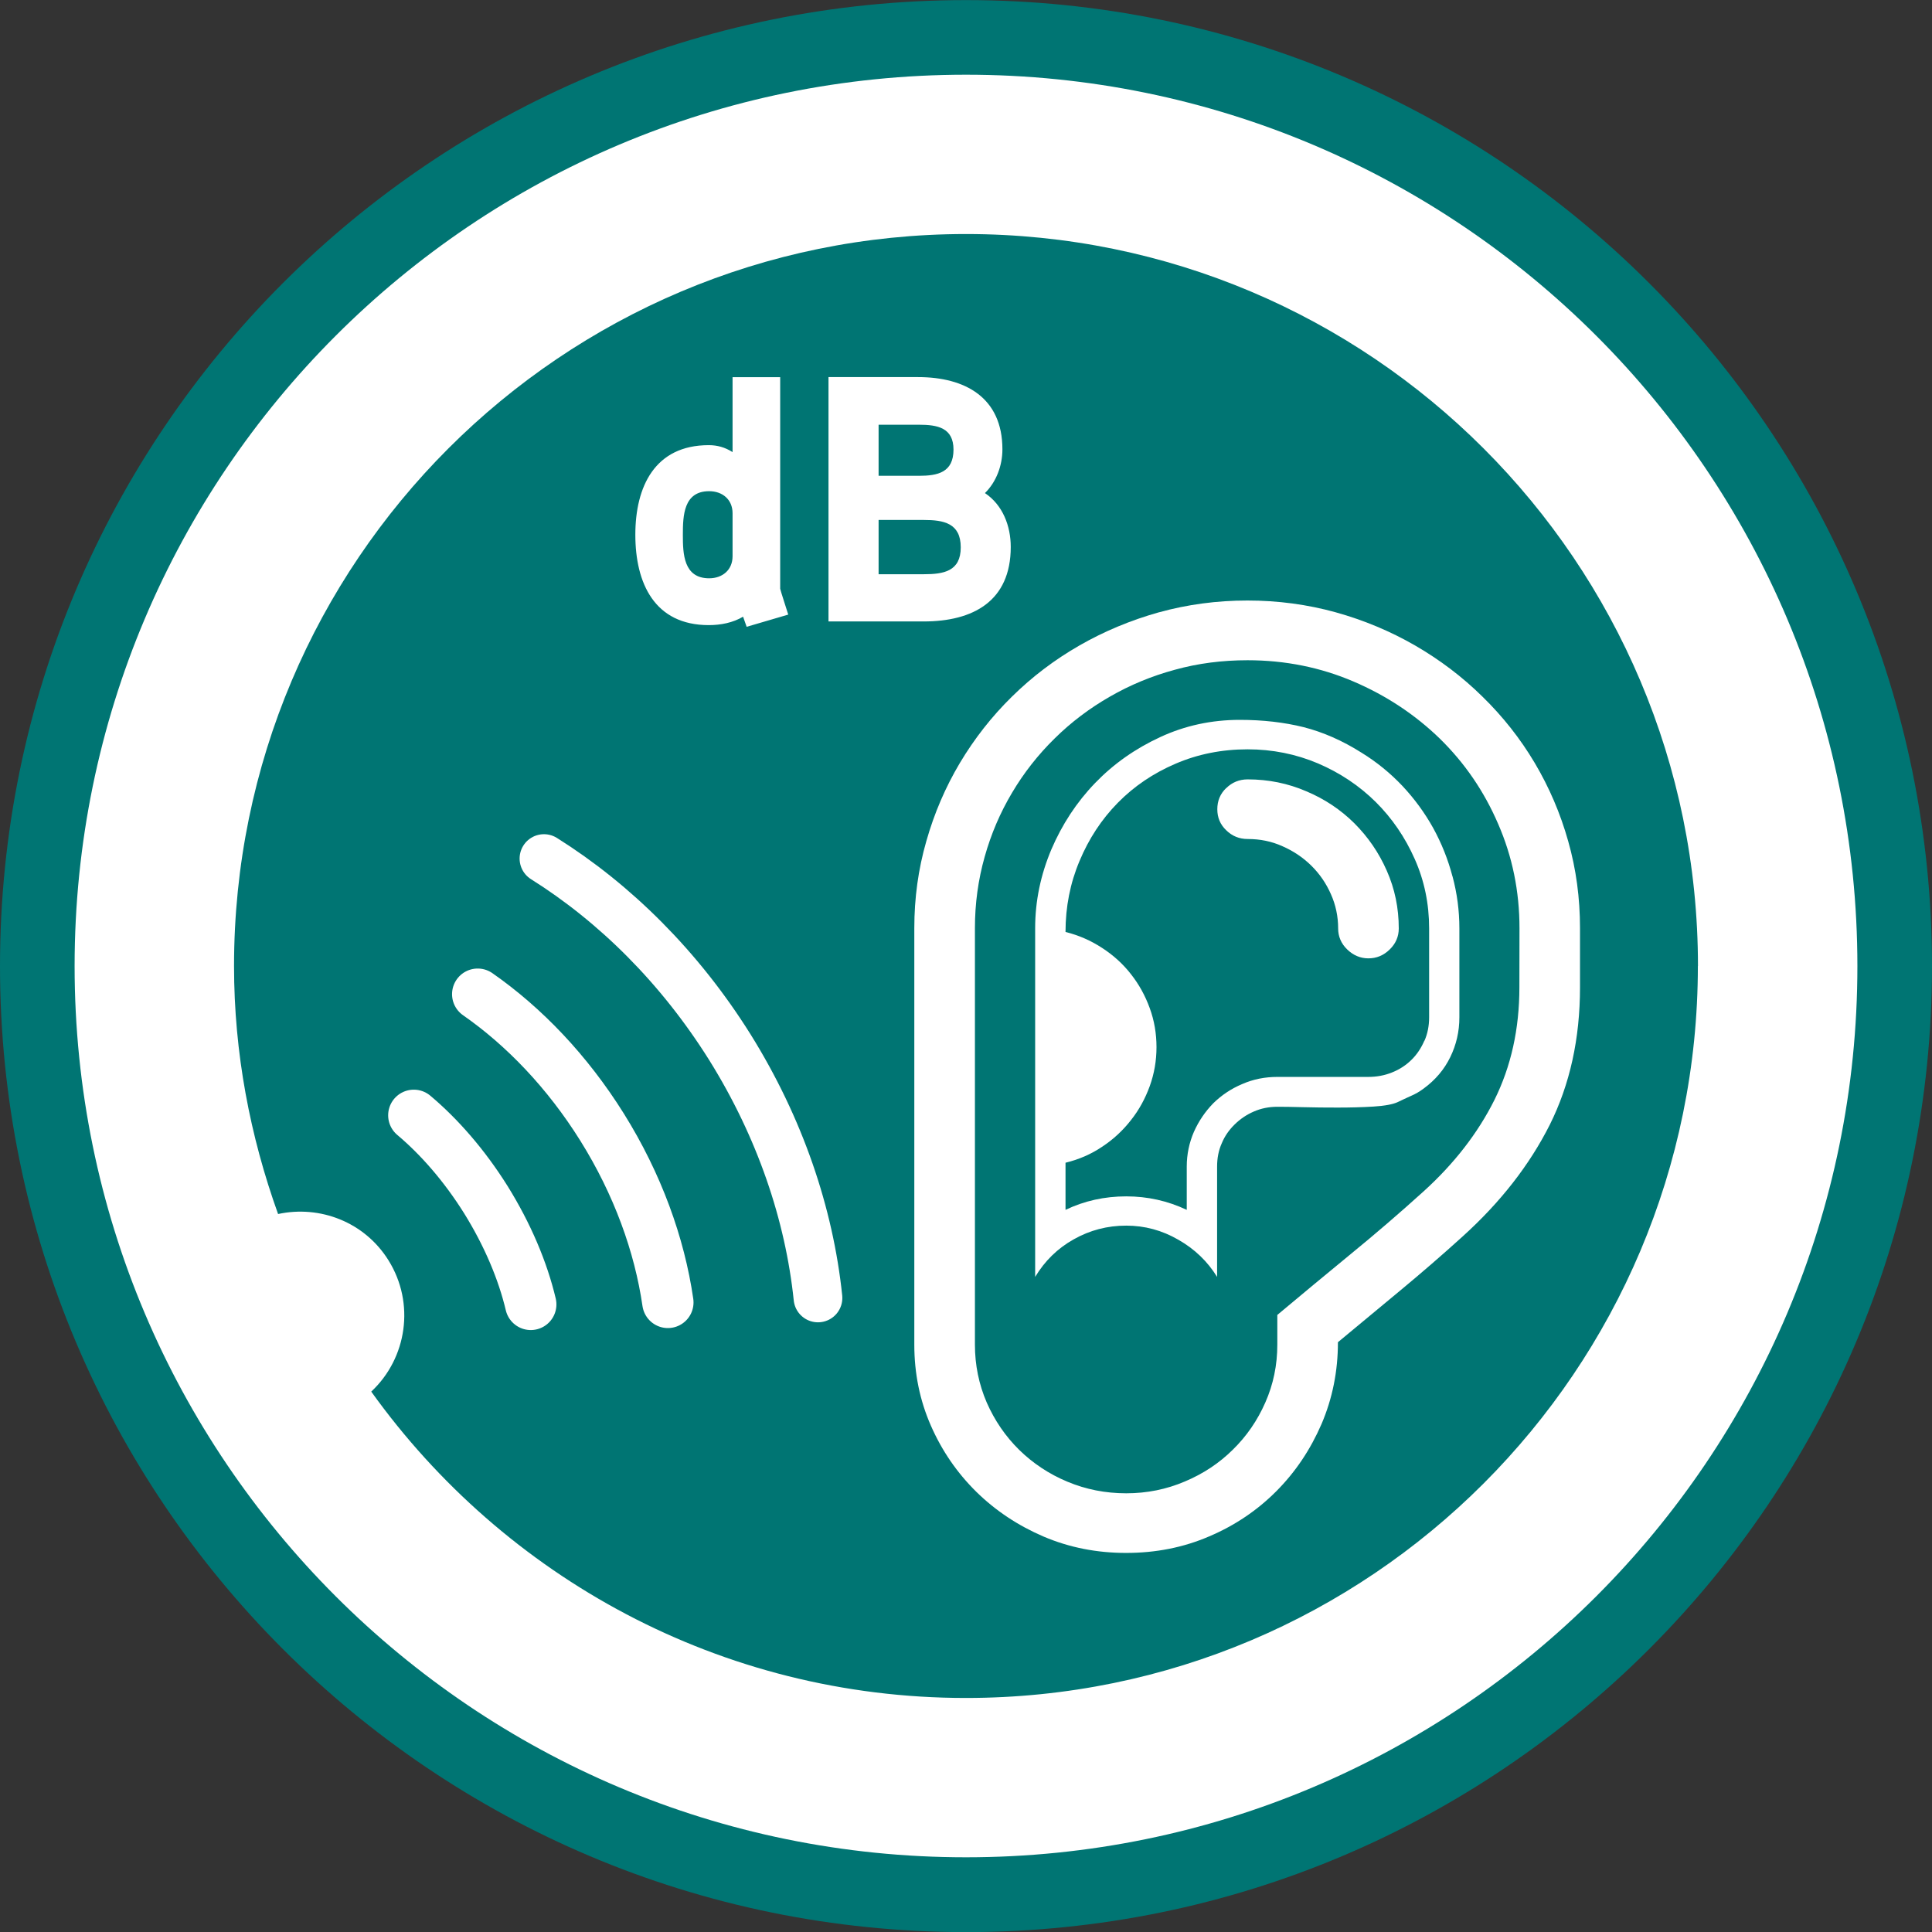
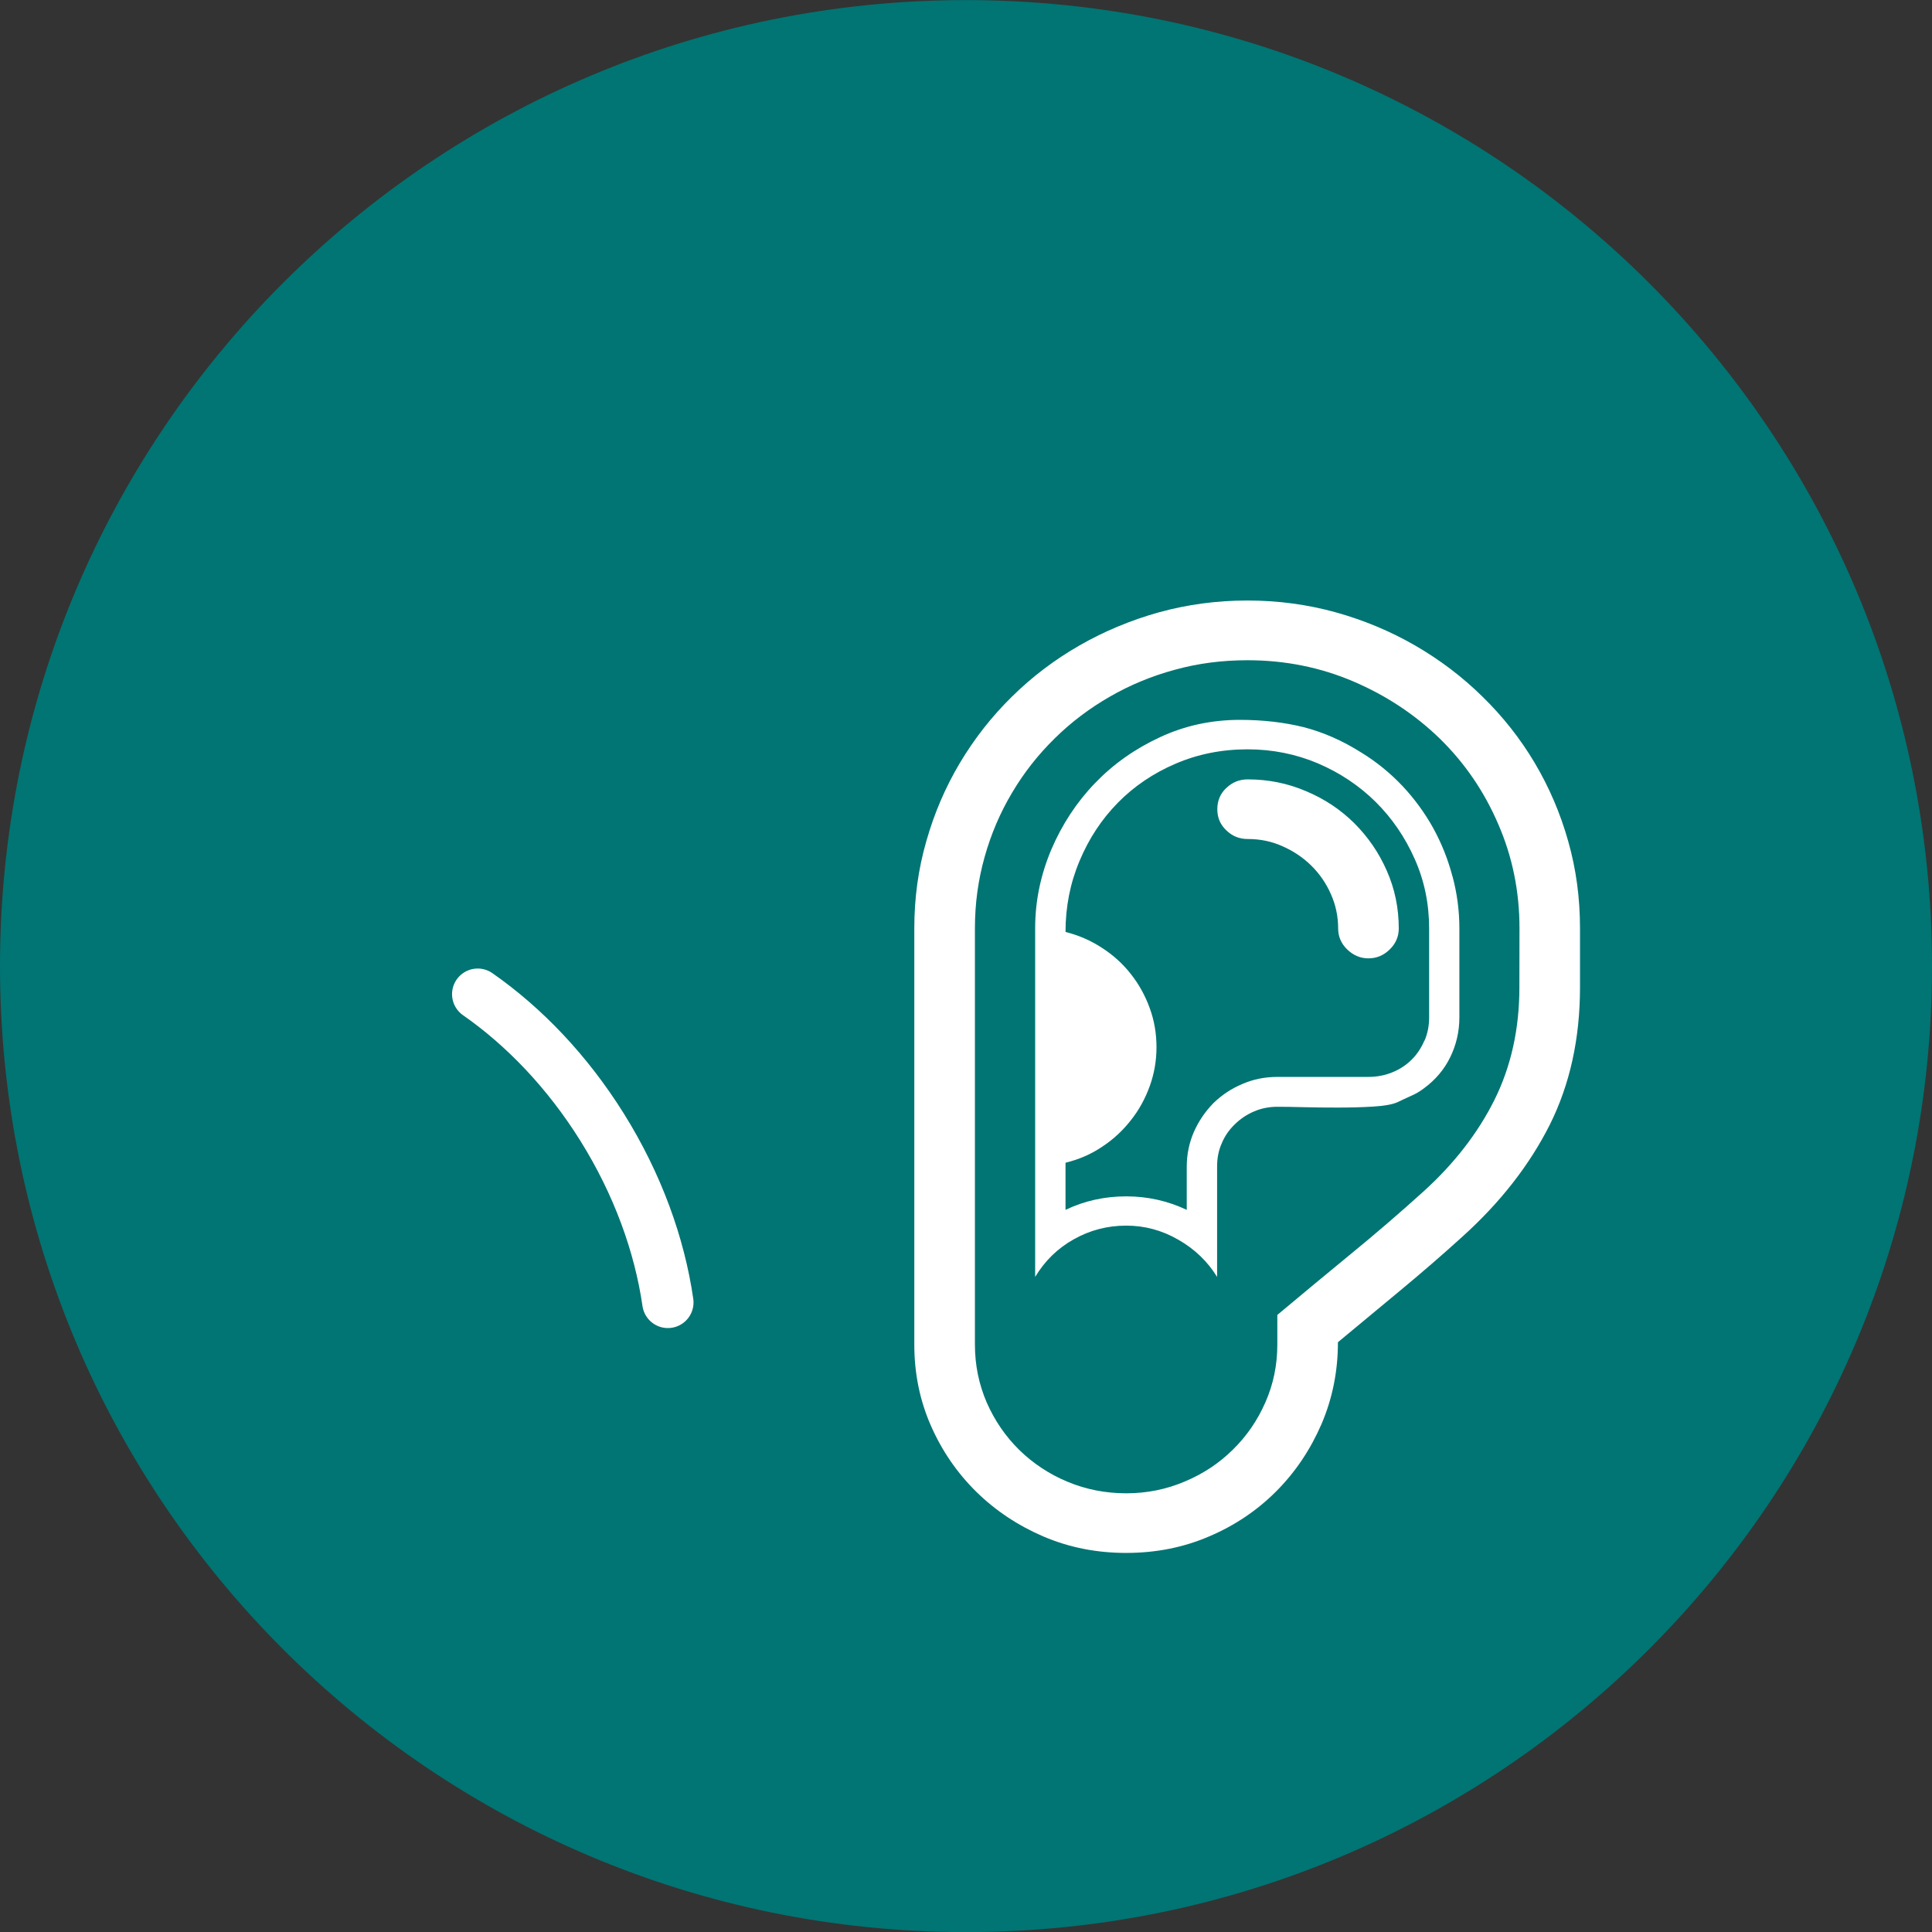
<svg xmlns="http://www.w3.org/2000/svg" xmlns:ns1="http://www.inkscape.org/namespaces/inkscape" xmlns:ns2="http://sodipodi.sourceforge.net/DTD/sodipodi-0.dtd" width="19.474mm" height="19.474mm" viewBox="0 0 19.474 19.474" version="1.1" id="svg8" ns1:version="1.0.2-2 (e86c870879, 2021-01-15)" ns2:docname="green-antidb.svg">
  <rect x="0" y="0" width="19.474" height="19.474" fill="#333333" stroke="none" />
  <defs id="defs2" />
  <ns2:namedview id="base" pagecolor="#ffffff" bordercolor="#666666" borderopacity="1.0" ns1:pageopacity="0.0" ns1:pageshadow="2" ns1:zoom="2.8" ns1:cx="31.203723" ns1:cy="60.098094" ns1:document-units="mm" ns1:current-layer="layer1" ns1:document-rotation="0" showgrid="false" fit-margin-top="0" fit-margin-left="0" fit-margin-right="0" fit-margin-bottom="0" ns1:window-width="1389" ns1:window-height="1198" ns1:window-x="1061" ns1:window-y="291" ns1:window-maximized="0" />
  <g ns1:label="Vrstva 1" ns1:groupmode="layer" id="layer1" transform="translate(-102.612,-90.161)">
    <path style="fill:#007573;fill-opacity:1;fill-rule:nonzero;stroke:none;stroke-width:0.353" d="m 112.349,109.636 c 5.378,0 9.737,-4.36 9.737,-9.737 0,-5.378 -4.359,-9.737 -9.737,-9.737 -5.377,0 -9.737,4.359 -9.737,9.737 0,5.377 4.36,9.737 9.737,9.737" id="path917" />
-     <path style="fill:#ffffff;fill-opacity:1;fill-rule:nonzero;stroke:none;stroke-width:0.353" d="m 112.349,108.882 c 4.962,0 8.985,-4.022 8.985,-8.983 0,-4.962 -4.022,-8.985 -8.985,-8.985 -4.962,0 -8.985,4.022 -8.985,8.985 0,4.961 4.022,8.983 8.985,8.983" id="path919" />
    <path style="fill:#007573;fill-opacity:1;fill-rule:nonzero;stroke:none;stroke-width:0.353" d="m 119.727,99.898 c 0,-4.075 -3.303,-7.378 -7.378,-7.378 -4.075,0 -7.378,3.303 -7.378,7.378 0,0.879 0.163,1.718 0.444,2.5 0.422,-0.091 0.872,0.08 1.113,0.467 0.27,0.433 0.186,0.987 -0.174,1.323 1.338,1.867 3.522,3.088 5.994,3.088 4.075,0 7.378,-3.303 7.378,-7.378 m -9.169,-3.542 -0.419,0.123 -0.036,-0.102 c -0.102,0.061 -0.226,0.085 -0.346,0.085 -0.547,0 -0.74,-0.423 -0.74,-0.911 0,-0.486 0.197,-0.903 0.74,-0.903 0.085,0 0.163,0.021 0.24,0.07 v -0.755 h 0.48 v 2.132 c 0,0.01 0.074,0.236 0.081,0.26 m 1.983,-1.224 c 0.179,0.12 0.26,0.331 0.26,0.543 0,0.547 -0.38,0.751 -0.878,0.751 h -0.959 v -2.463 h 0.903 c 0.473,0 0.85,0.205 0.85,0.728 0,0.163 -0.061,0.328 -0.176,0.441 m -0.244,0.547 c 0,-0.244 -0.172,-0.276 -0.373,-0.276 h -0.455 v 0.547 h 0.455 c 0.201,0 0.373,-0.029 0.373,-0.271 m -0.073,-0.985 c 0,-0.222 -0.163,-0.251 -0.35,-0.251 h -0.405 v 0.515 h 0.405 c 0.192,0 0.35,-0.034 0.35,-0.265 m -2.227,1.076 v -0.434 c 0,-0.138 -0.102,-0.222 -0.236,-0.222 -0.258,0 -0.265,0.247 -0.265,0.441 0,0.19 0.007,0.437 0.265,0.437 0.134,0 0.236,-0.084 0.236,-0.222" id="path921" />
    <path style="fill:#ffffff;fill-opacity:1;fill-rule:nonzero;stroke:none;stroke-width:0.353" d="m 114.293,96.333 c -0.285,0.08 -0.553,0.192 -0.802,0.335 -0.249,0.143 -0.475,0.314 -0.679,0.515 -0.204,0.2 -0.378,0.423 -0.524,0.667 -0.146,0.245 -0.259,0.508 -0.339,0.79 -0.081,0.281 -0.121,0.573 -0.121,0.876 v 4.199 c 0,0.289 0.055,0.561 0.167,0.816 0.112,0.255 0.265,0.477 0.459,0.668 0.194,0.19 0.42,0.34 0.679,0.451 0.259,0.11 0.535,0.164 0.83,0.164 0.299,0 0.579,-0.055 0.838,-0.167 0.259,-0.11 0.485,-0.263 0.677,-0.456 0.193,-0.194 0.343,-0.419 0.455,-0.677 0.11,-0.258 0.165,-0.532 0.165,-0.824 0.212,-0.176 0.423,-0.351 0.634,-0.526 0.211,-0.175 0.418,-0.354 0.622,-0.539 0.382,-0.345 0.675,-0.721 0.879,-1.126 0.203,-0.407 0.305,-0.868 0.305,-1.386 v -0.597 c 0,-0.303 -0.039,-0.595 -0.119,-0.876 -0.079,-0.281 -0.192,-0.544 -0.338,-0.79 -0.145,-0.244 -0.321,-0.467 -0.526,-0.667 -0.204,-0.201 -0.431,-0.372 -0.678,-0.515 -0.248,-0.143 -0.514,-0.255 -0.801,-0.335 -0.285,-0.079 -0.583,-0.119 -0.89,-0.119 -0.309,0 -0.606,0.04 -0.892,0.119 m 3.633,3.78 c 0,0.42 -0.084,0.798 -0.252,1.136 -0.168,0.336 -0.408,0.644 -0.715,0.922 -0.241,0.218 -0.484,0.427 -0.73,0.628 -0.245,0.201 -0.493,0.407 -0.743,0.616 v 0.3 c 0,0.205 -0.04,0.4 -0.121,0.583 -0.08,0.182 -0.189,0.34 -0.327,0.475 -0.136,0.135 -0.298,0.243 -0.484,0.321 -0.185,0.079 -0.382,0.119 -0.591,0.119 -0.209,0 -0.407,-0.039 -0.593,-0.117 -0.185,-0.077 -0.347,-0.185 -0.486,-0.321 -0.138,-0.136 -0.247,-0.295 -0.327,-0.477 -0.079,-0.183 -0.119,-0.378 -0.119,-0.583 v -4.199 c 0,-0.248 0.033,-0.488 0.098,-0.718 0.065,-0.232 0.157,-0.446 0.276,-0.646 0.119,-0.201 0.262,-0.383 0.429,-0.547 0.167,-0.165 0.353,-0.305 0.557,-0.422 0.203,-0.117 0.422,-0.208 0.655,-0.271 0.234,-0.065 0.478,-0.096 0.733,-0.096 0.379,0 0.735,0.072 1.067,0.214 0.332,0.142 0.623,0.335 0.872,0.577 0.249,0.244 0.445,0.529 0.587,0.859 0.143,0.328 0.215,0.678 0.215,1.051 z m -0.675,-1.12 c -0.045,-0.171 -0.11,-0.333 -0.194,-0.486 -0.085,-0.153 -0.189,-0.295 -0.31,-0.424 -0.121,-0.128 -0.259,-0.241 -0.412,-0.335 -0.194,-0.123 -0.39,-0.208 -0.586,-0.258 -0.194,-0.048 -0.409,-0.073 -0.641,-0.073 -0.285,0 -0.554,0.058 -0.803,0.174 -0.251,0.116 -0.47,0.27 -0.656,0.463 -0.187,0.194 -0.333,0.418 -0.441,0.67 -0.107,0.254 -0.163,0.518 -0.163,0.794 v 3.514 c 0.097,-0.161 0.226,-0.288 0.389,-0.379 0.163,-0.092 0.339,-0.138 0.529,-0.138 0.186,0 0.361,0.047 0.525,0.142 0.165,0.094 0.295,0.219 0.391,0.375 v -1.113 c 0,-0.084 0.015,-0.163 0.047,-0.234 0.03,-0.073 0.074,-0.135 0.13,-0.19 0.055,-0.054 0.119,-0.098 0.193,-0.13 0.073,-0.032 0.153,-0.048 0.237,-0.048 0.062,0 0.149,10e-4 0.259,0.004 0.11,0.003 0.226,0.004 0.349,0.004 0.127,0 0.247,-0.003 0.36,-0.01 0.113,-0.007 0.194,-0.022 0.243,-0.044 0.045,-0.022 0.091,-0.043 0.135,-0.063 0.045,-0.019 0.088,-0.044 0.128,-0.074 0.119,-0.087 0.208,-0.192 0.269,-0.317 0.061,-0.125 0.092,-0.259 0.092,-0.401 v -0.897 c 0,-0.178 -0.023,-0.353 -0.069,-0.524 m -0.284,1.656 c -0.032,0.074 -0.074,0.138 -0.13,0.193 -0.055,0.054 -0.12,0.097 -0.196,0.127 -0.074,0.03 -0.154,0.045 -0.24,0.045 h -0.916 c -0.124,0 -0.243,0.023 -0.354,0.072 -0.112,0.047 -0.208,0.112 -0.291,0.193 -0.081,0.083 -0.147,0.179 -0.196,0.289 -0.047,0.109 -0.072,0.226 -0.072,0.349 v 0.437 c -0.193,-0.091 -0.396,-0.136 -0.61,-0.136 -0.218,0 -0.422,0.045 -0.612,0.136 v -0.475 c 0.136,-0.033 0.26,-0.087 0.372,-0.163 0.112,-0.074 0.208,-0.164 0.288,-0.267 0.081,-0.102 0.143,-0.216 0.189,-0.342 0.045,-0.125 0.068,-0.256 0.068,-0.393 0,-0.136 -0.022,-0.267 -0.068,-0.393 -0.045,-0.124 -0.107,-0.238 -0.189,-0.342 -0.08,-0.103 -0.178,-0.192 -0.291,-0.265 -0.113,-0.074 -0.236,-0.128 -0.369,-0.161 0,-0.254 0.047,-0.492 0.141,-0.715 0.094,-0.225 0.222,-0.42 0.386,-0.587 0.164,-0.167 0.358,-0.298 0.582,-0.394 0.223,-0.096 0.466,-0.145 0.726,-0.145 0.251,0 0.488,0.048 0.71,0.142 0.222,0.095 0.416,0.225 0.582,0.389 0.165,0.164 0.296,0.356 0.393,0.575 0.097,0.218 0.145,0.451 0.145,0.699 v 0.897 c 0,0.084 -0.015,0.163 -0.047,0.236 m -1.998,-2.548 c -0.061,0.058 -0.09,0.13 -0.09,0.214 0,0.083 0.029,0.154 0.09,0.212 0.059,0.058 0.131,0.088 0.216,0.088 0.124,0 0.241,0.023 0.351,0.073 0.11,0.048 0.208,0.114 0.291,0.196 0.084,0.083 0.149,0.178 0.197,0.287 0.048,0.107 0.073,0.223 0.073,0.346 0,0.08 0.03,0.152 0.091,0.211 0.061,0.059 0.132,0.09 0.214,0.09 0.083,0 0.154,-0.03 0.215,-0.09 0.061,-0.059 0.091,-0.131 0.091,-0.211 0,-0.207 -0.04,-0.4 -0.121,-0.583 -0.08,-0.182 -0.189,-0.34 -0.327,-0.478 -0.136,-0.135 -0.298,-0.244 -0.484,-0.322 -0.185,-0.08 -0.383,-0.12 -0.591,-0.12 -0.085,0 -0.157,0.03 -0.216,0.088" id="path923" />
-     <path style="fill:none;stroke:#ffffff;stroke-width:0.517;stroke-linecap:round;stroke-linejoin:miter;stroke-miterlimit:4;stroke-opacity:1" d="m 106.783,101.403 c 0.259,0.218 0.511,0.507 0.726,0.85 0.22,0.354 0.373,0.718 0.453,1.056" id="path925" />
    <path style="fill:none;stroke:#ffffff;stroke-width:0.517;stroke-linecap:round;stroke-linejoin:miter;stroke-miterlimit:4;stroke-opacity:1" d="m 107.427,100.182 c 0.469,0.327 0.904,0.781 1.253,1.339 0.36,0.576 0.58,1.188 0.664,1.768" id="path927" />
-     <path style="fill:none;stroke:#ffffff;stroke-width:0.491;stroke-linecap:round;stroke-linejoin:miter;stroke-miterlimit:4;stroke-opacity:1" d="m 108.095,98.815 c 0.715,0.449 1.367,1.093 1.873,1.9 0.507,0.813 0.801,1.685 0.889,2.529" id="path929" />
  </g>
</svg>